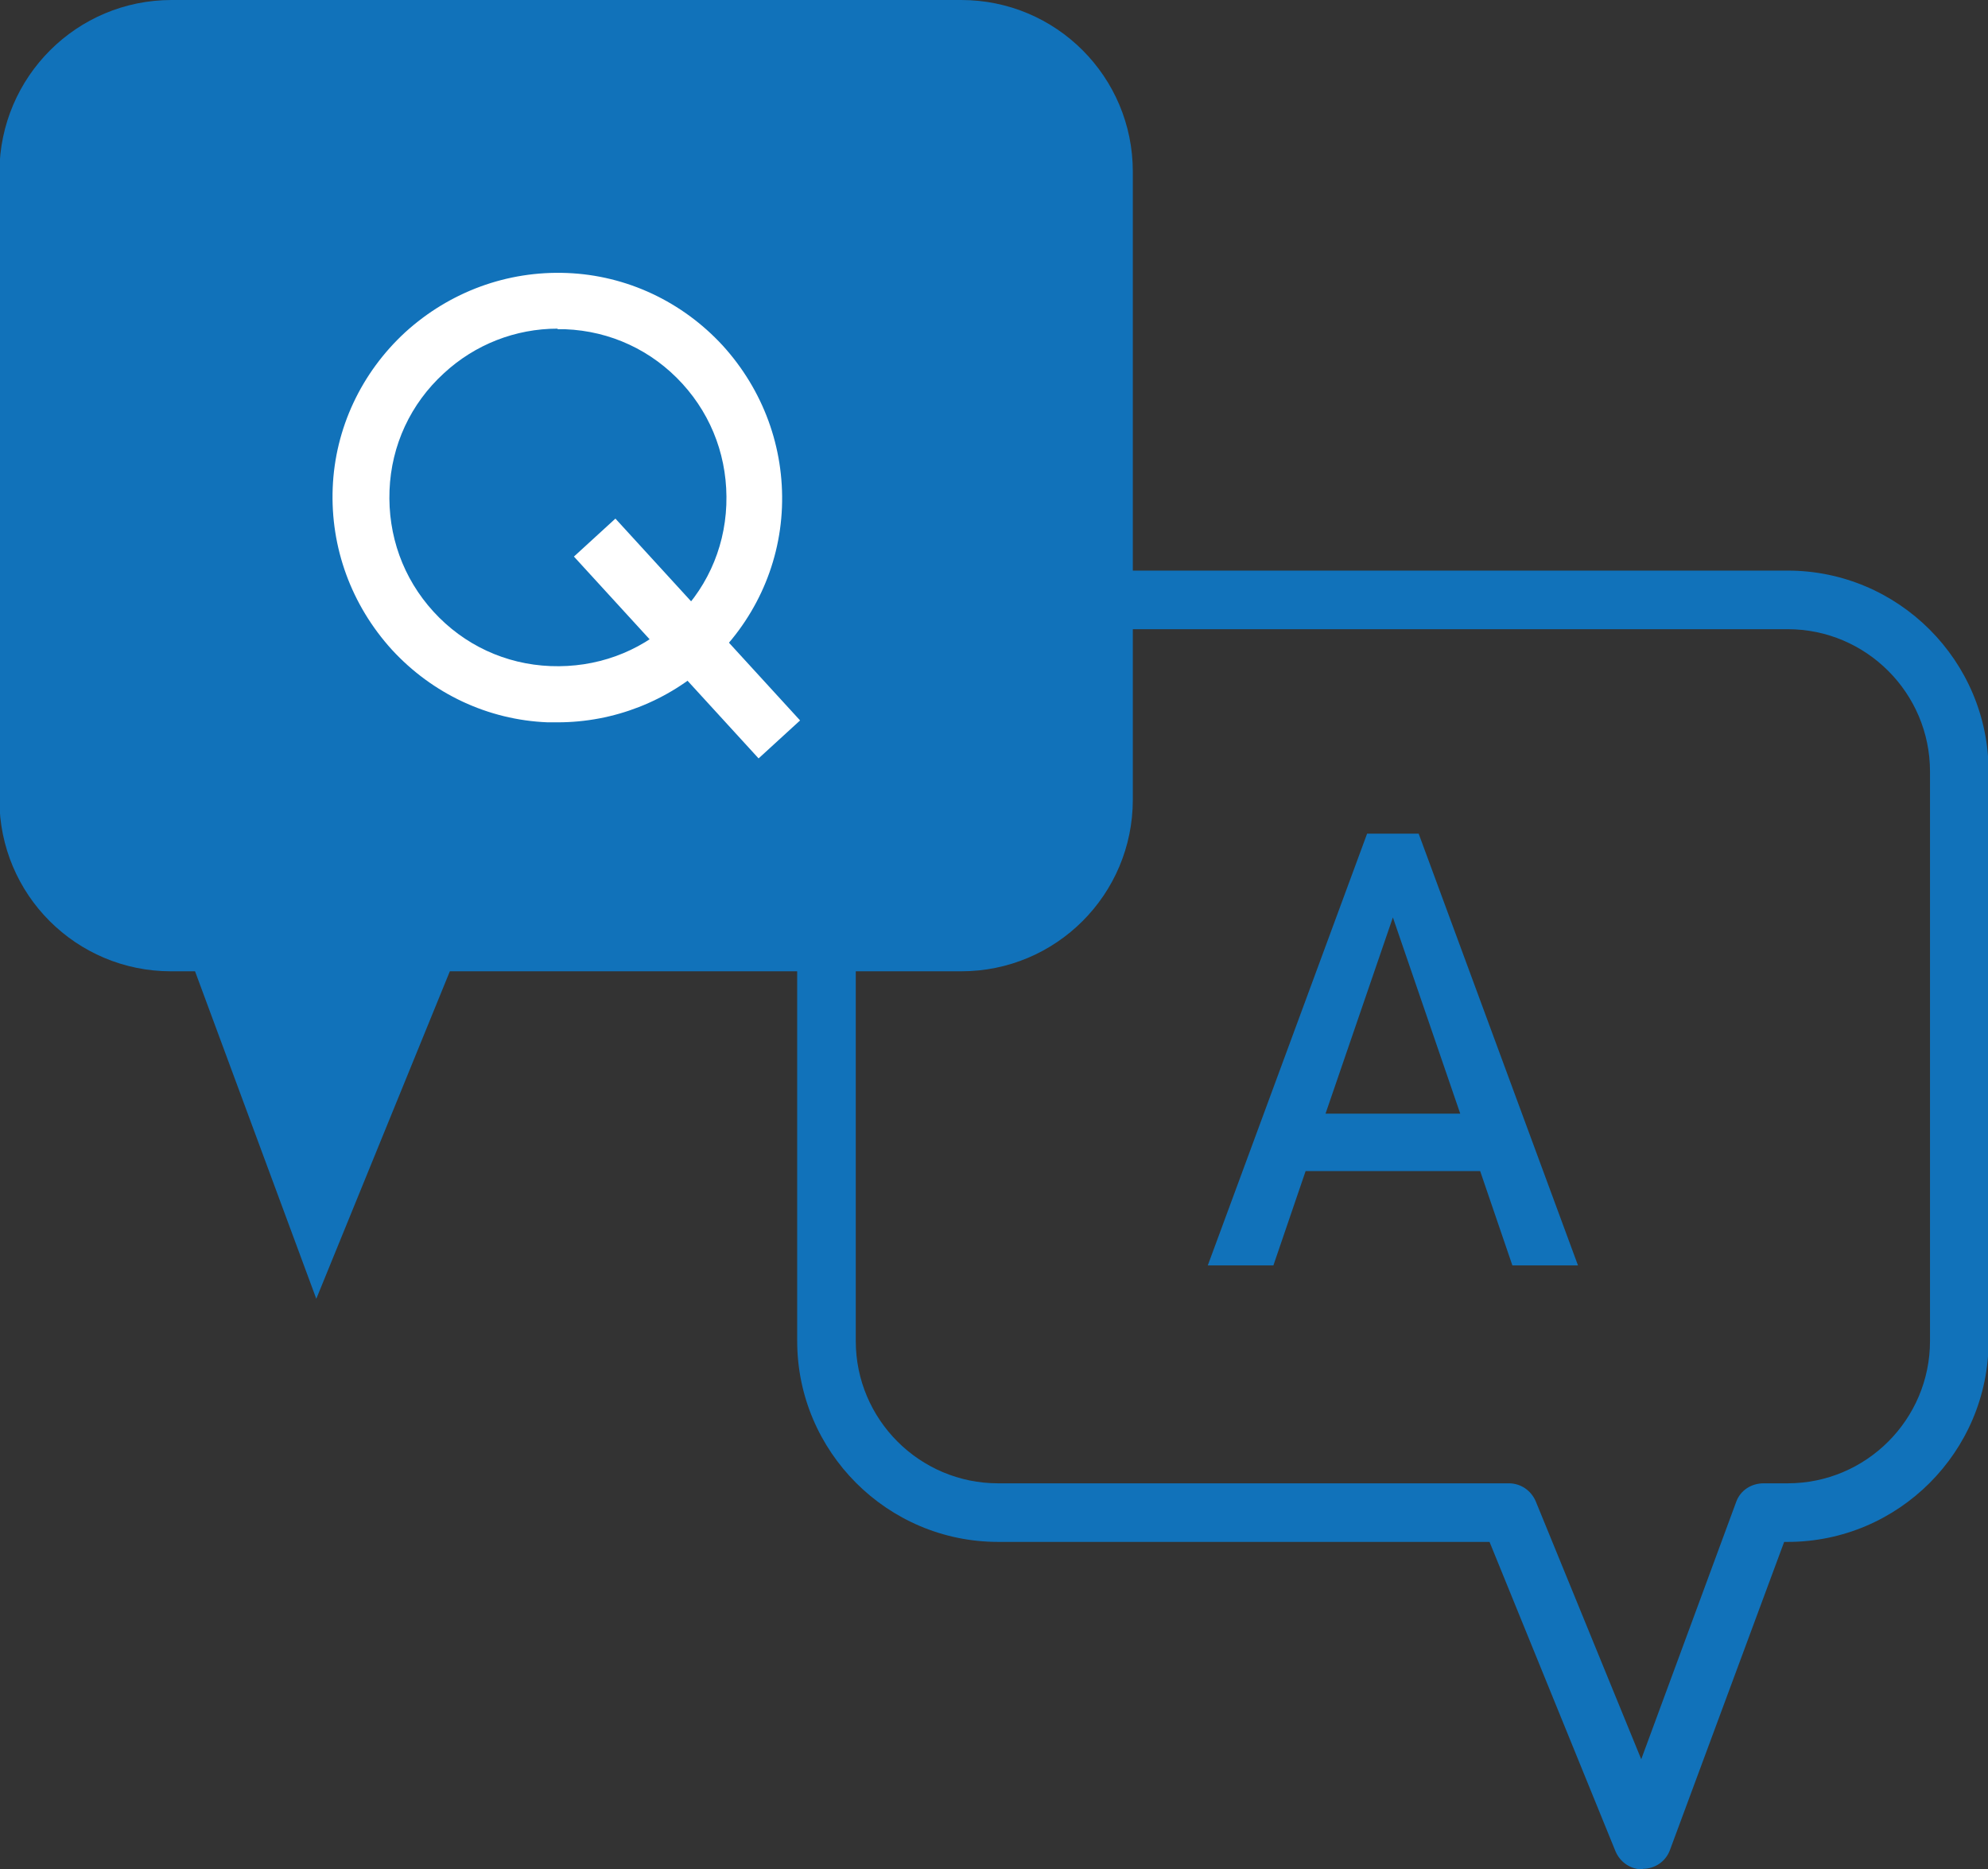
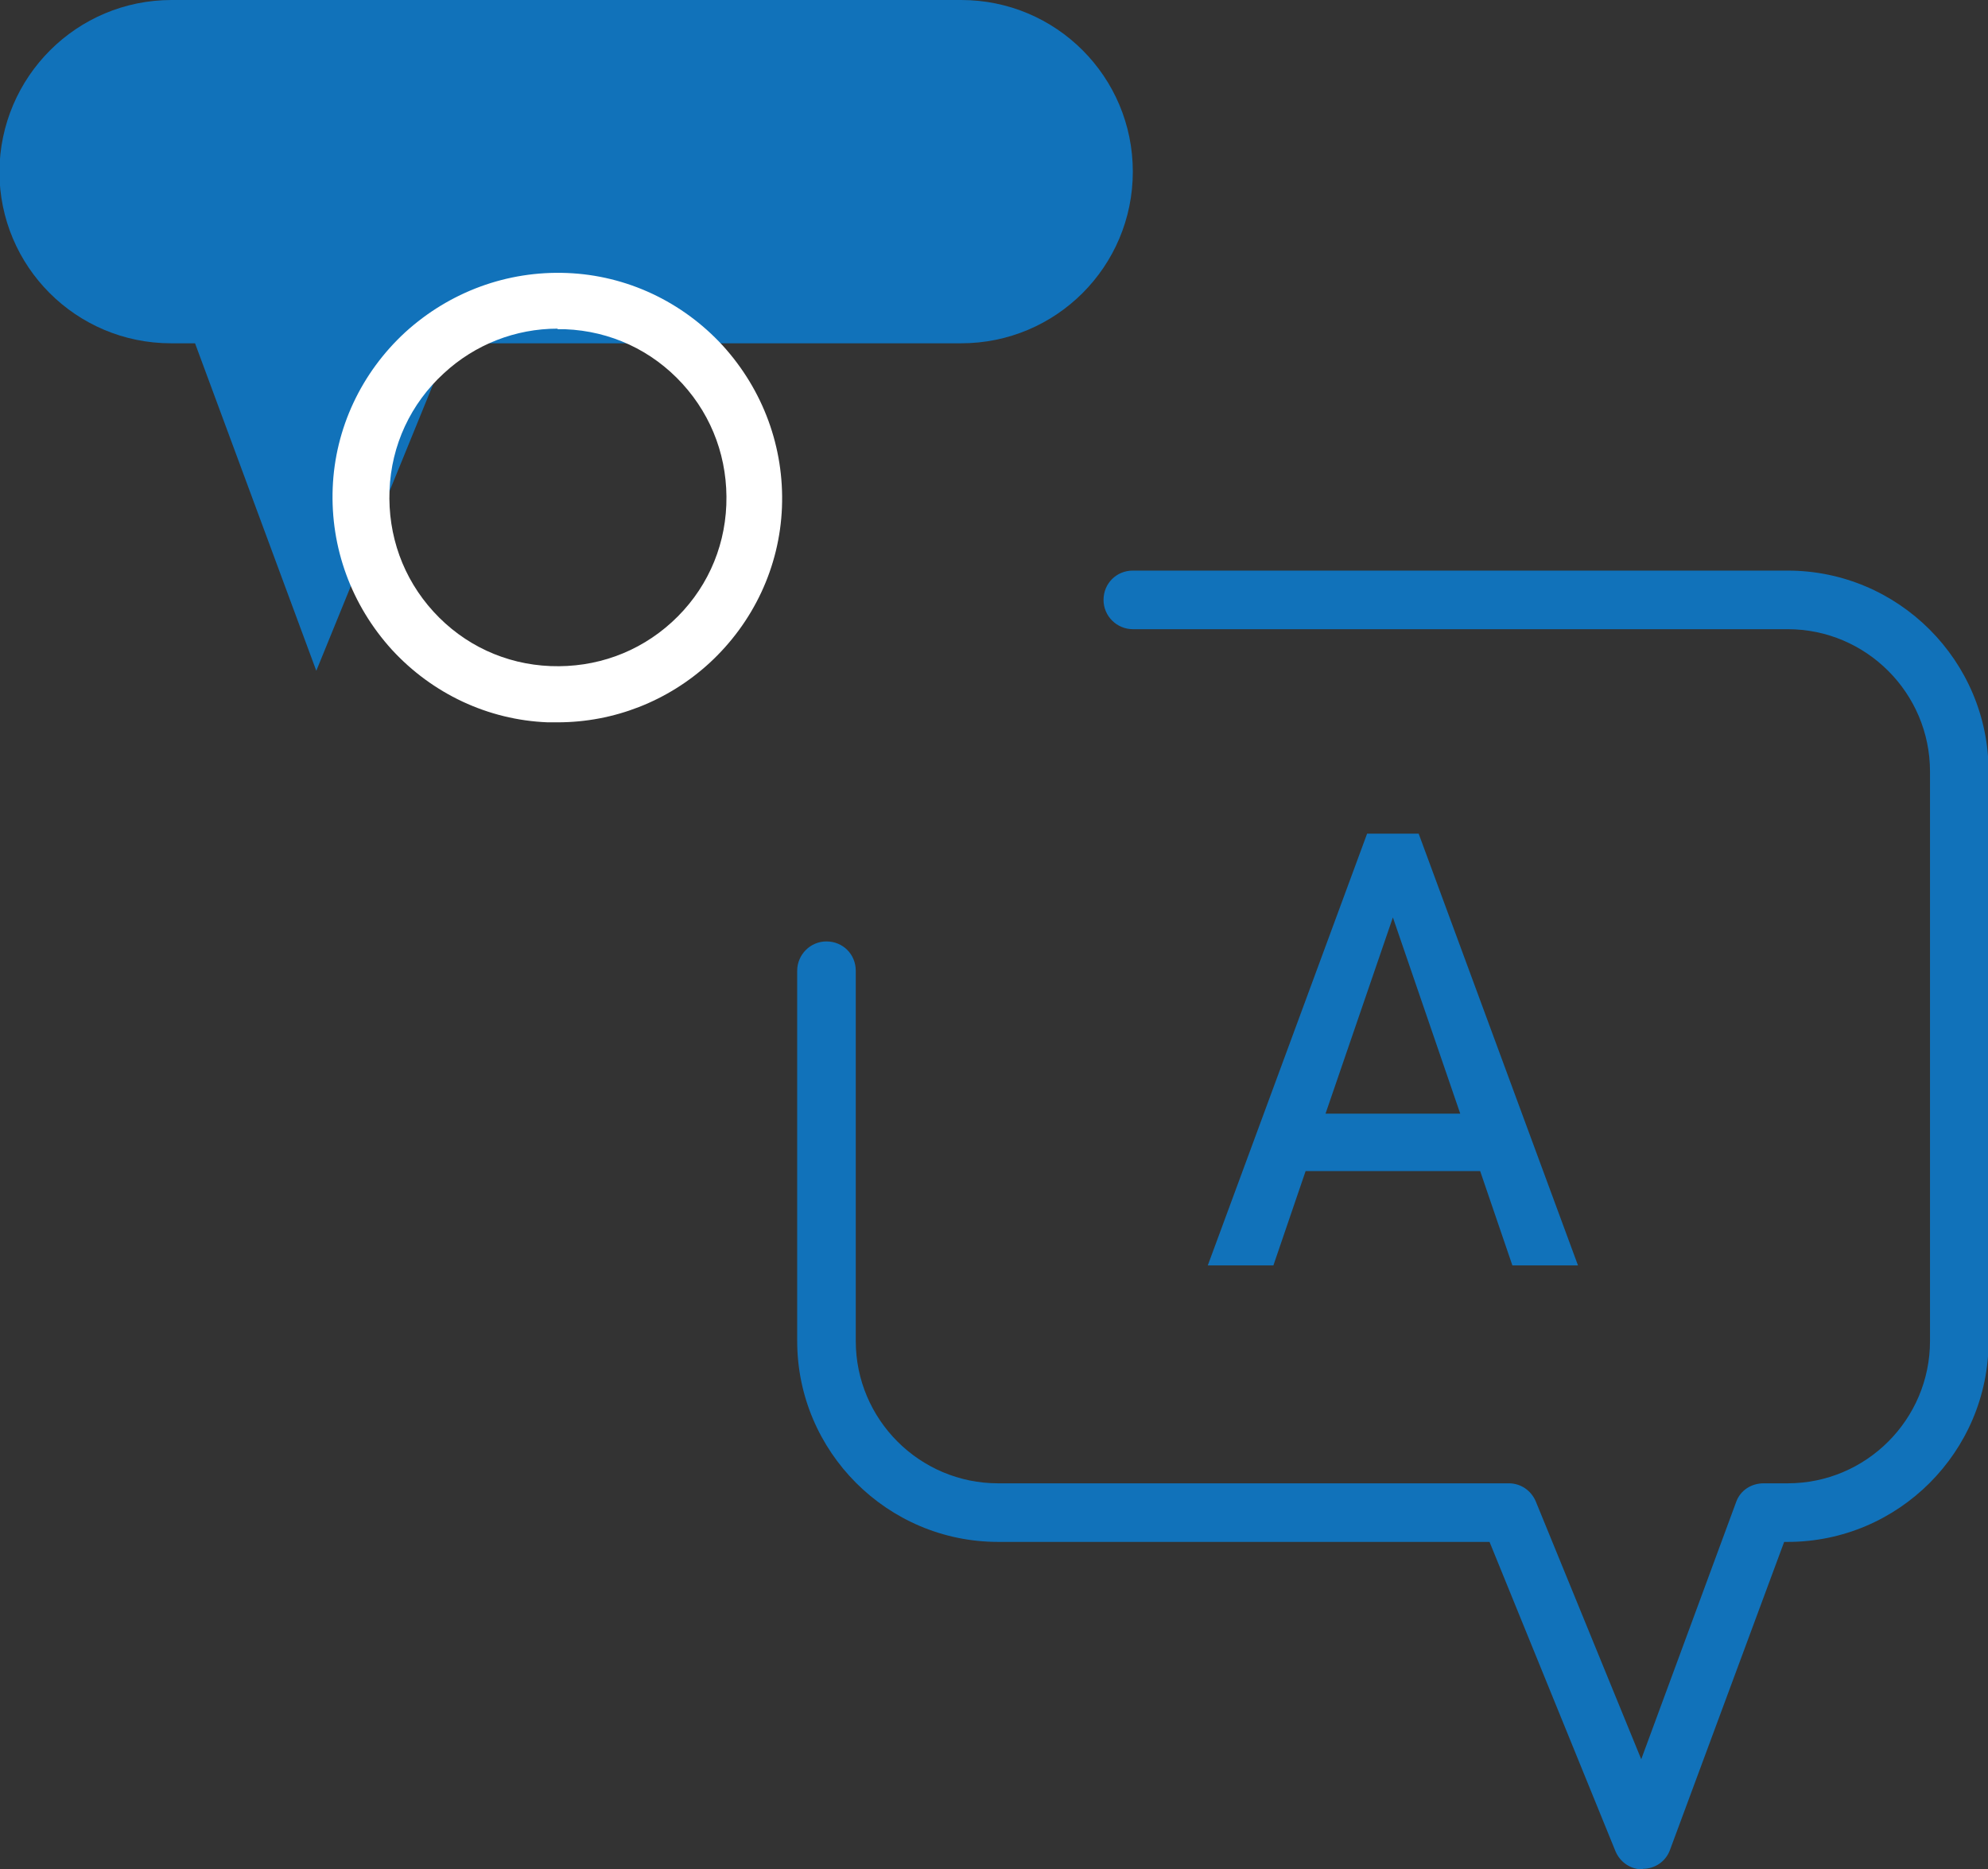
<svg xmlns="http://www.w3.org/2000/svg" id="Layer_2" data-name="Layer 2" viewBox="0 0 33.94 31.91">
  <rect x="0" y="0" width="33.94" height="31.91" fill="#333333" stroke="none" />
  <defs>
    <style>
      .cls-1 {
        fill: #fff;
      }

      .cls-2 {
        fill: #1172ba;
      }
    </style>
  </defs>
  <g id="Layer_1-2" data-name="Layer 1">
    <path class="cls-2" d="M21.88,19.01v.98h3.88v-.98h-3.88ZM24.22,14.23h-.88l-2.72,7.37h1.12l.55-1.61.34-.98,1.15-3.35,1.15,3.35.34.98.55,1.61h1.12l-2.72-7.37Z" />
    <path class="cls-2" d="M28.04,31.91c-.2,0-.38-.12-.46-.31l-2.15-5.28h-8.39c-1.89,0-3.43-1.54-3.43-3.43v-6.32c0-.27.22-.5.5-.5s.5.22.5.5v6.32c0,1.34,1.09,2.43,2.43,2.43h8.72c.2,0,.38.12.46.31l1.8,4.4,1.62-4.39c.07-.2.26-.32.47-.32h.41c1.34,0,2.43-1.09,2.43-2.43v-9.72c0-1.34-1.09-2.43-2.43-2.43h-11.18c-.27,0-.5-.22-.5-.5s.22-.5.5-.5h11.18c1.89,0,3.43,1.54,3.43,3.43v9.72c0,1.89-1.54,3.43-3.43,3.43h-.06l-1.95,5.26c-.07.19-.25.32-.46.32,0,0,0,0,0,0Z" />
-     <path class="cls-2" d="M2.93,0h13.48c1.62,0,2.93,1.31,2.93,2.93v10.72c0,1.62-1.31,2.93-2.93,2.93H7.68l-2.28,5.59-2.07-5.59h-.41c-1.62,0-2.93-1.31-2.93-2.93V2.93C0,1.31,1.31,0,2.93,0Z" />
+     <path class="cls-2" d="M2.93,0h13.48c1.62,0,2.93,1.31,2.93,2.93c0,1.62-1.31,2.93-2.93,2.93H7.68l-2.28,5.59-2.07-5.59h-.41c-1.62,0-2.93-1.31-2.93-2.93V2.93C0,1.31,1.31,0,2.93,0Z" />
    <path class="cls-1" d="M9.52,12.33c-.06,0-.11,0-.17,0-1.02-.04-1.97-.49-2.66-1.24-.69-.76-1.05-1.74-1.01-2.76.04-1.02.49-1.97,1.24-2.66.76-.69,1.74-1.05,2.76-1.01,1.02.04,1.97.49,2.66,1.24.69.76,1.05,1.74,1.01,2.76-.04,1.02-.49,1.97-1.24,2.66-.71.65-1.63,1.01-2.59,1.01ZM9.52,5.61c-.72,0-1.41.27-1.94.76-.57.52-.9,1.23-.93,2-.03.77.23,1.5.75,2.07.52.57,1.23.9,2,.93.77.03,1.5-.23,2.07-.75.57-.52.9-1.23.93-2,.03-.77-.23-1.5-.75-2.07h0c-.52-.57-1.23-.9-2-.93-.04,0-.09,0-.13,0Z" />
-     <rect class="cls-1" x="11.25" y="8.56" width=".96" height="4.67" transform="translate(-4.28 10.78) rotate(-42.46)" />
  </g>
</svg>